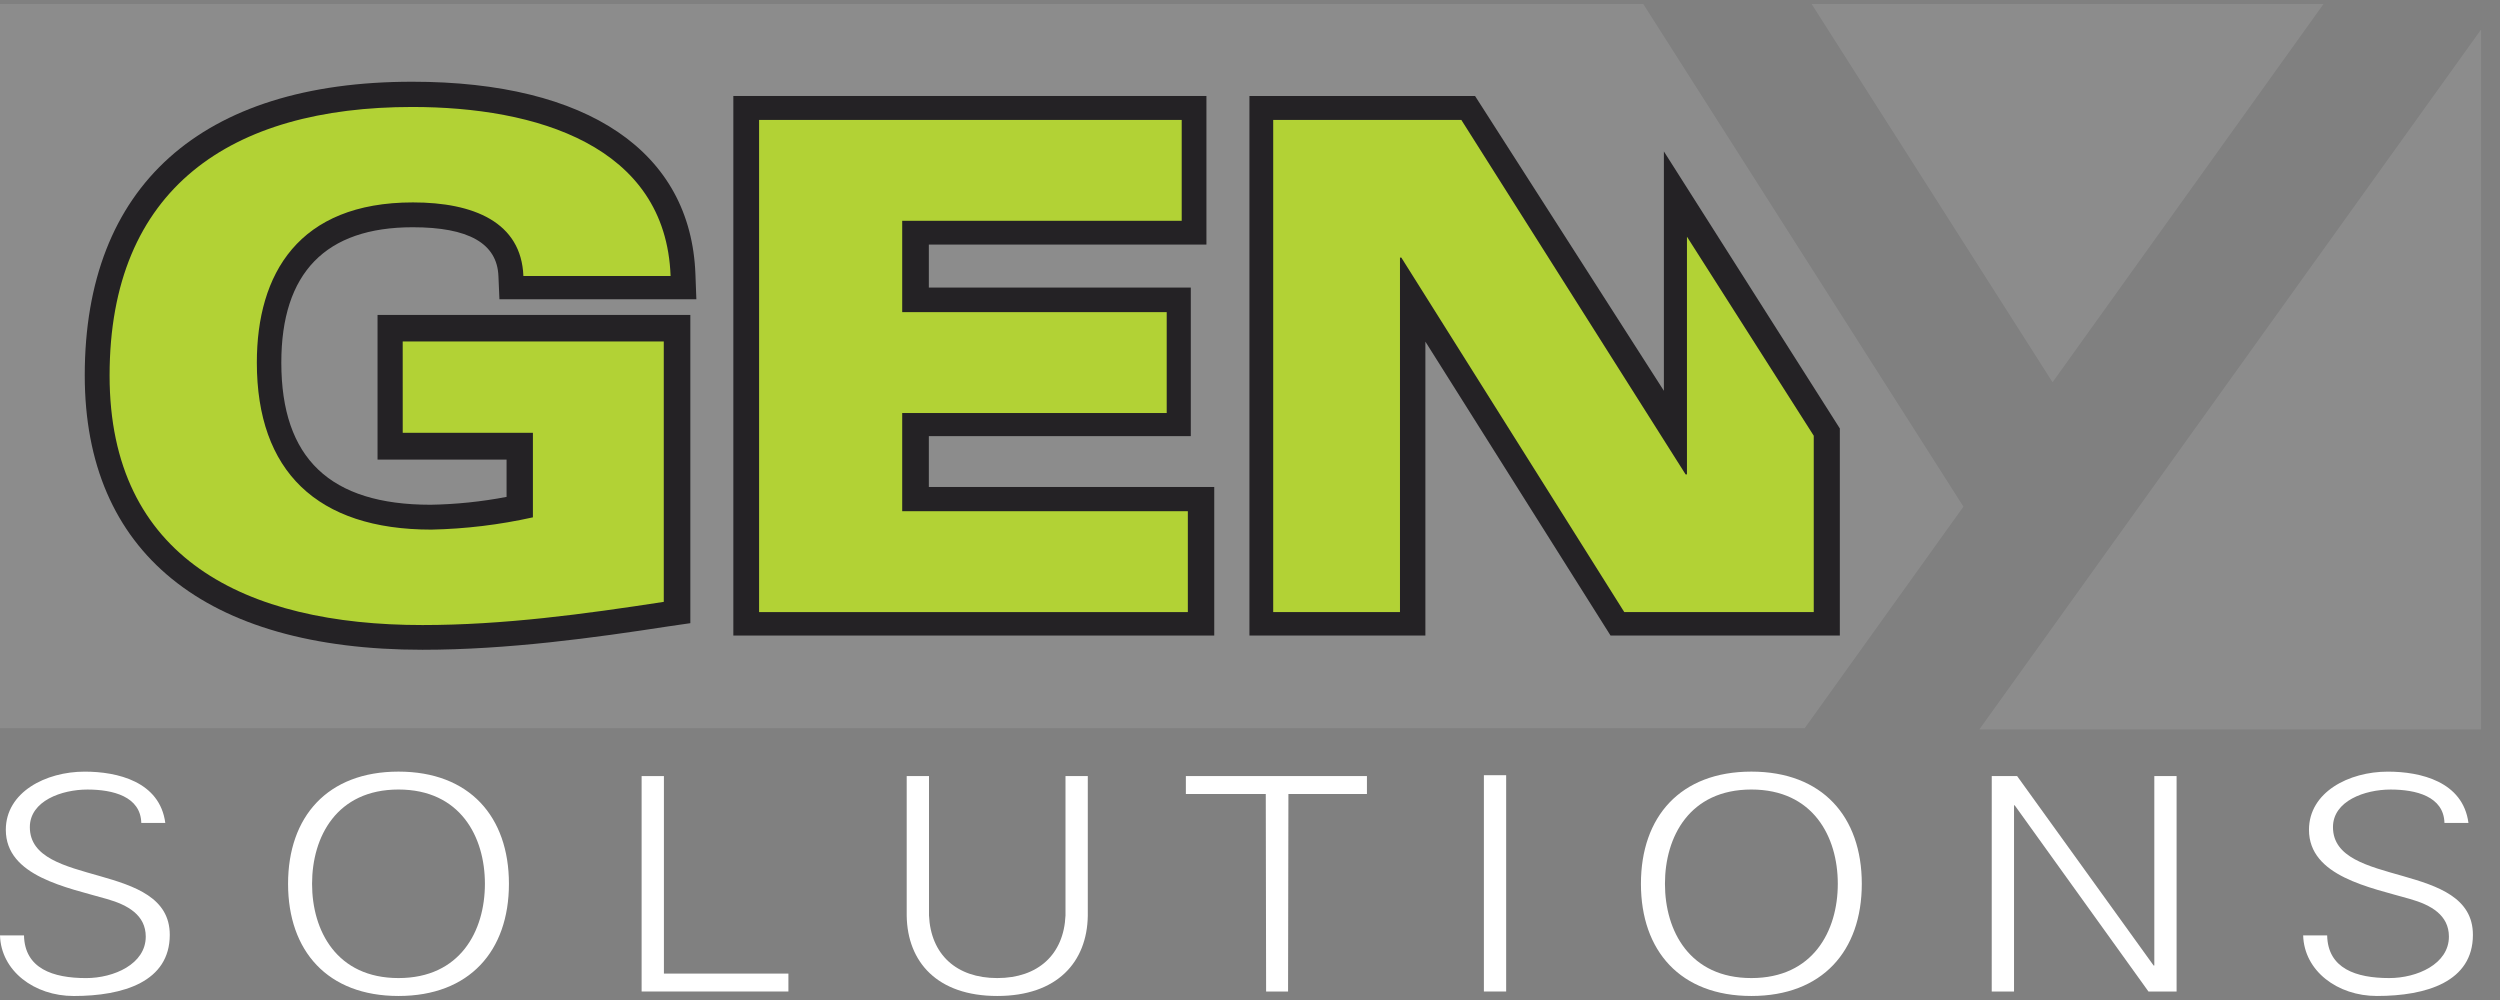
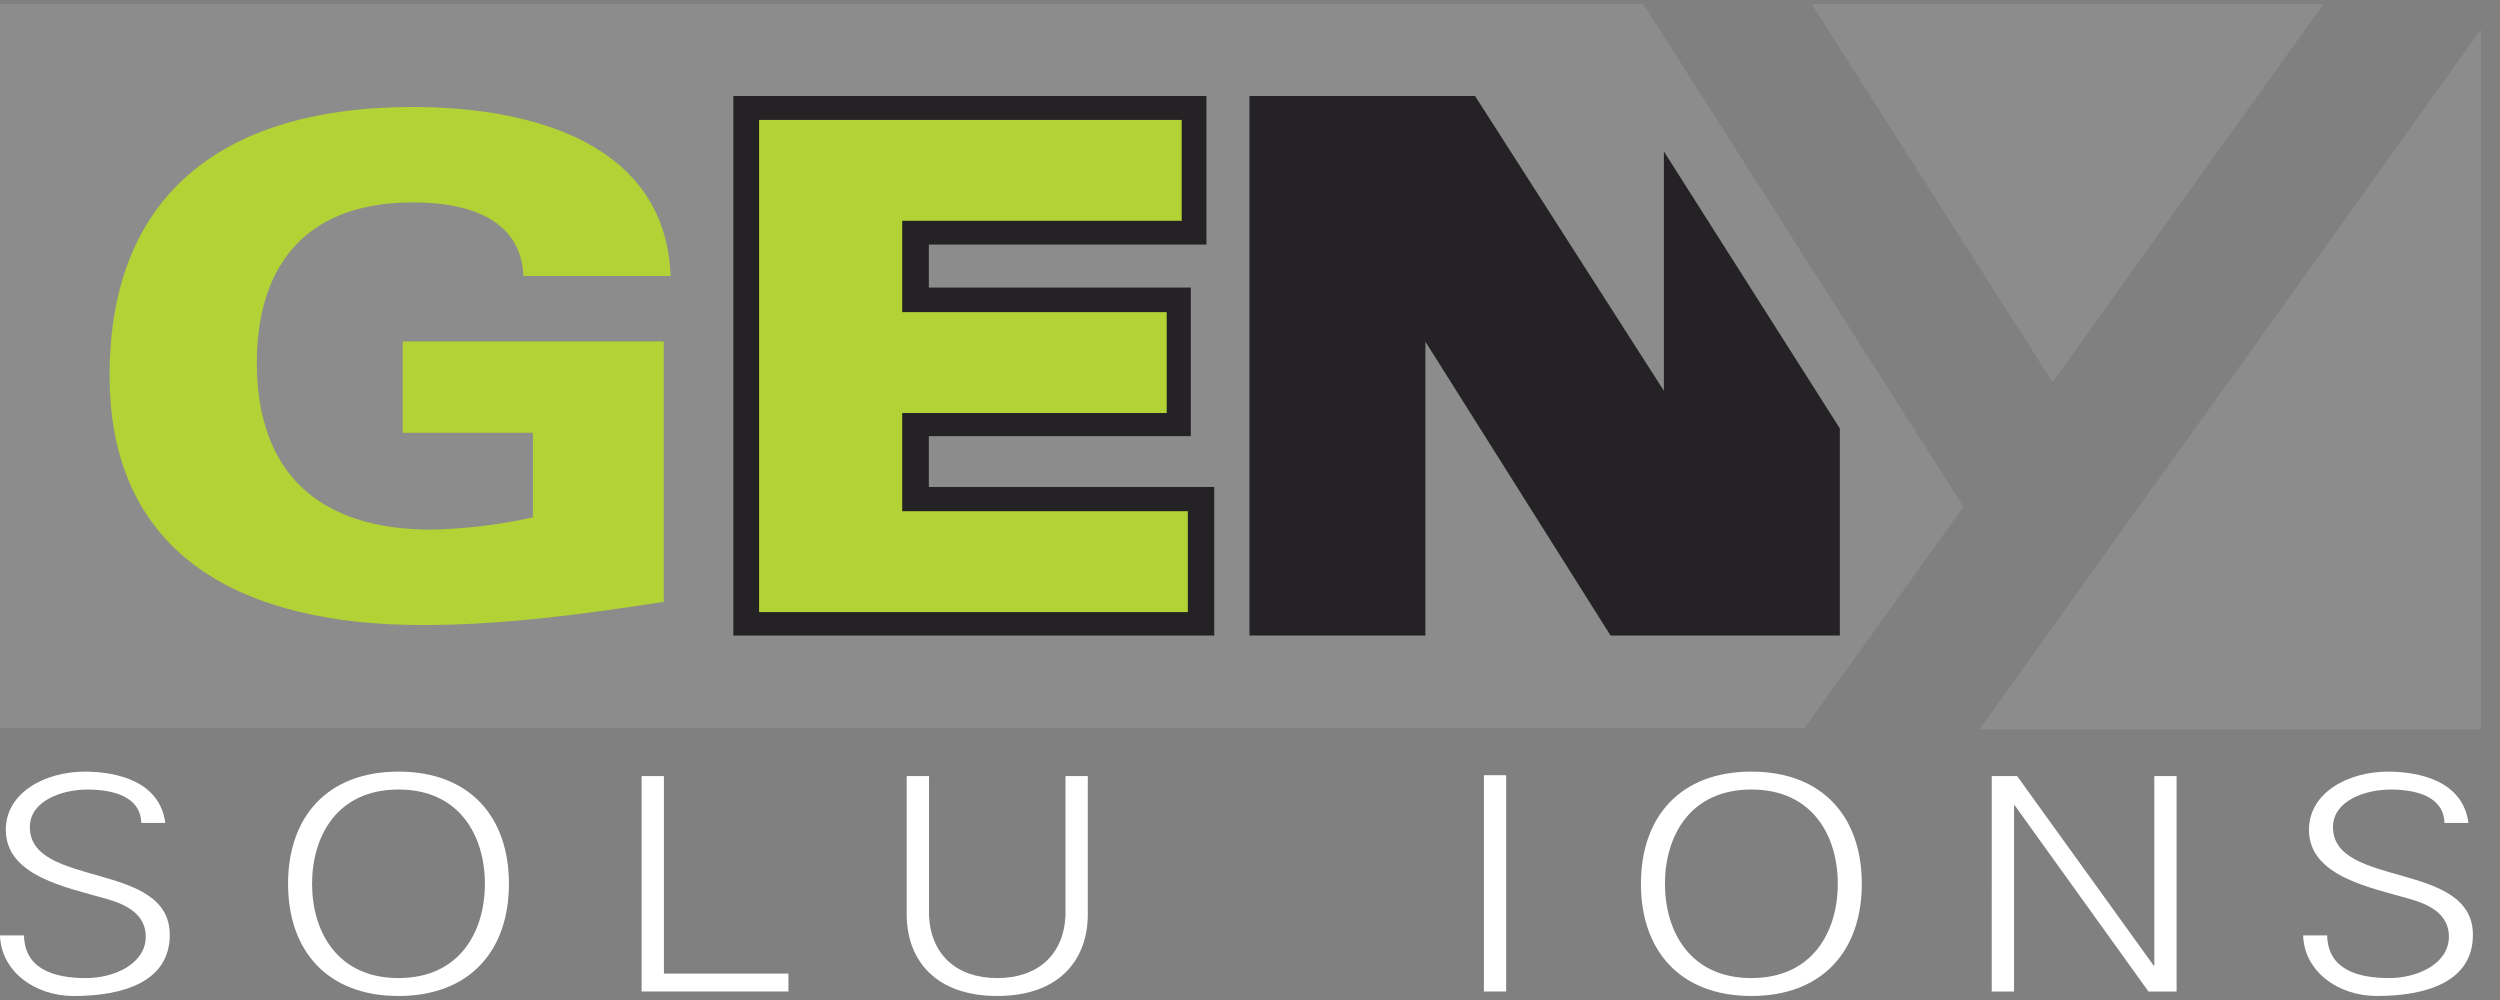
<svg xmlns="http://www.w3.org/2000/svg" width="110" height="44" viewBox="0 0 110 44" fill="none">
  <rect x="0" y="0" width="110" height="44" fill="#808080" stroke="none" />
  <path opacity="0.1" d="M86.391 22.292L72.303 0.176H0V32.041H79.406L86.391 22.292Z" fill="white" />
  <path opacity="0.1" d="M102.235 0.176H79.711L90.312 16.819L102.235 0.176Z" fill="white" />
  <path d="M40.869 21.427V19.19H52.395V12.653H40.869V10.761H53.083V4.223H32.267V27.964H53.427V21.427H40.869Z" fill="#242225" />
  <path d="M33.4 5.277H51.995V9.715H39.697V13.734H51.335V18.173H39.697V22.493H52.265V26.932H33.4V5.277Z" fill="#B2D235" />
-   <path d="M16.612 20.223H22.289V21.863C21.187 22.075 20.068 22.19 18.946 22.209C14.515 22.209 12.378 20.163 12.378 15.954C12.378 12.002 14.329 9.999 18.161 9.999C20.605 9.999 21.877 10.7 21.931 12.152L21.975 13.169H30.64L30.599 12.07C30.402 6.674 25.861 3.596 18.139 3.596C8.846 3.596 3.729 8.189 3.729 16.515C3.729 24.299 9.006 28.59 18.589 28.59C22.343 28.59 26.16 28.06 29.41 27.56L30.375 27.42V13.857H16.612V20.223Z" fill="#242225" />
  <path d="M17.719 15.024H29.206V26.482C25.697 27.022 22.158 27.502 18.589 27.502C10.791 27.502 4.822 24.563 4.822 16.524C4.822 8.276 10.161 4.707 18.139 4.707C23.568 4.707 29.296 6.387 29.506 12.145H23.029C22.939 9.776 20.839 8.906 18.17 8.906C13.131 8.906 11.301 12.055 11.301 15.954C11.301 20.724 13.941 23.303 18.98 23.303C20.483 23.271 21.98 23.09 23.448 22.763V19.044H17.72L17.719 15.024Z" fill="#B2D235" />
  <path d="M73.211 6.663V17.195L64.902 4.223H54.975V27.964H62.717V15.032L70.864 27.964H80.953V18.853L73.211 6.663Z" fill="#242225" />
-   <path d="M61.599 11.335H61.659L71.468 26.932H79.805V19.172L74.226 10.414V20.873H74.166L64.299 5.277H56.021V26.932H61.599V11.335Z" fill="#B2D235" />
  <path opacity="0.1" d="M109.167 1.299L87.092 32.093H109.167V1.299Z" fill="white" />
  <path d="M3.244 43.824C1.509 43.824 0.045 42.721 0 41.158H1.056C1.086 42.615 2.324 43.036 3.788 43.036C5.009 43.036 6.413 42.419 6.413 41.211C6.413 40.266 5.628 39.819 4.708 39.557C2.942 39.045 0.256 38.559 0.256 36.512C0.256 34.858 2.007 33.952 3.727 33.952C5.161 33.952 7.032 34.385 7.273 36.21H6.217C6.187 35.042 4.965 34.74 3.848 34.74C2.716 34.74 1.313 35.239 1.313 36.394C1.313 39.085 7.47 37.864 7.47 41.133C7.47 43.193 5.432 43.824 3.244 43.824Z" fill="white" />
  <path d="M17.534 43.823C14.41 43.823 12.675 41.841 12.675 38.887C12.675 35.934 14.409 33.951 17.534 33.951C20.659 33.951 22.393 35.933 22.393 38.887C22.393 41.84 20.658 43.823 17.534 43.823ZM17.534 43.035C20.25 43.035 21.336 40.962 21.336 38.887C21.336 36.813 20.249 34.739 17.534 34.739C14.819 34.739 13.731 36.813 13.731 38.887C13.731 40.961 14.818 43.035 17.534 43.035Z" fill="white" />
  <path d="M28.231 43.626V34.148H29.212V42.838H34.69V43.626H28.231Z" fill="white" />
  <path d="M40.876 34.148V40.279C40.952 41.998 42.083 43.035 43.879 43.035C45.675 43.035 46.807 41.998 46.882 40.279V34.148H47.863V40.292C47.833 42.327 46.52 43.823 43.879 43.823C41.239 43.823 39.925 42.327 39.895 40.292V34.148H40.876Z" fill="white" />
-   <path d="M55.694 34.936H52.178V34.148H60.145V34.936H56.69L56.675 43.626H55.709L55.694 34.936Z" fill="white" />
  <path d="M65.291 43.626V34.109H66.271V43.626H65.291Z" fill="white" />
  <path d="M77.06 43.823C73.936 43.823 72.201 41.841 72.201 38.887C72.201 35.934 73.936 33.951 77.06 33.951C80.184 33.951 81.919 35.933 81.919 38.887C81.919 41.841 80.184 43.823 77.06 43.823ZM77.06 43.035C79.776 43.035 80.863 40.962 80.863 38.887C80.863 36.813 79.776 34.739 77.06 34.739C74.344 34.739 73.258 36.813 73.258 38.887C73.258 40.961 74.344 43.035 77.06 43.035Z" fill="white" />
  <path d="M87.637 34.148H88.754L94.76 42.484H94.79V34.148H95.77V43.626H94.532L88.647 35.434H88.617V43.626H87.636L87.637 34.148Z" fill="white" />
  <path d="M104.583 43.823C102.847 43.823 101.383 42.72 101.339 41.158H102.395C102.425 42.615 103.662 43.035 105.126 43.035C106.348 43.035 107.752 42.419 107.752 41.211C107.752 40.266 106.967 39.819 106.047 39.557C104.281 39.045 101.595 38.559 101.595 36.512C101.595 34.858 103.345 33.952 105.065 33.952C106.499 33.952 108.371 34.385 108.612 36.209H107.556C107.526 35.041 106.303 34.74 105.186 34.74C104.055 34.74 102.651 35.239 102.651 36.393C102.651 39.085 108.808 37.864 108.808 41.133C108.808 43.193 106.771 43.823 104.583 43.823Z" fill="white" />
</svg>